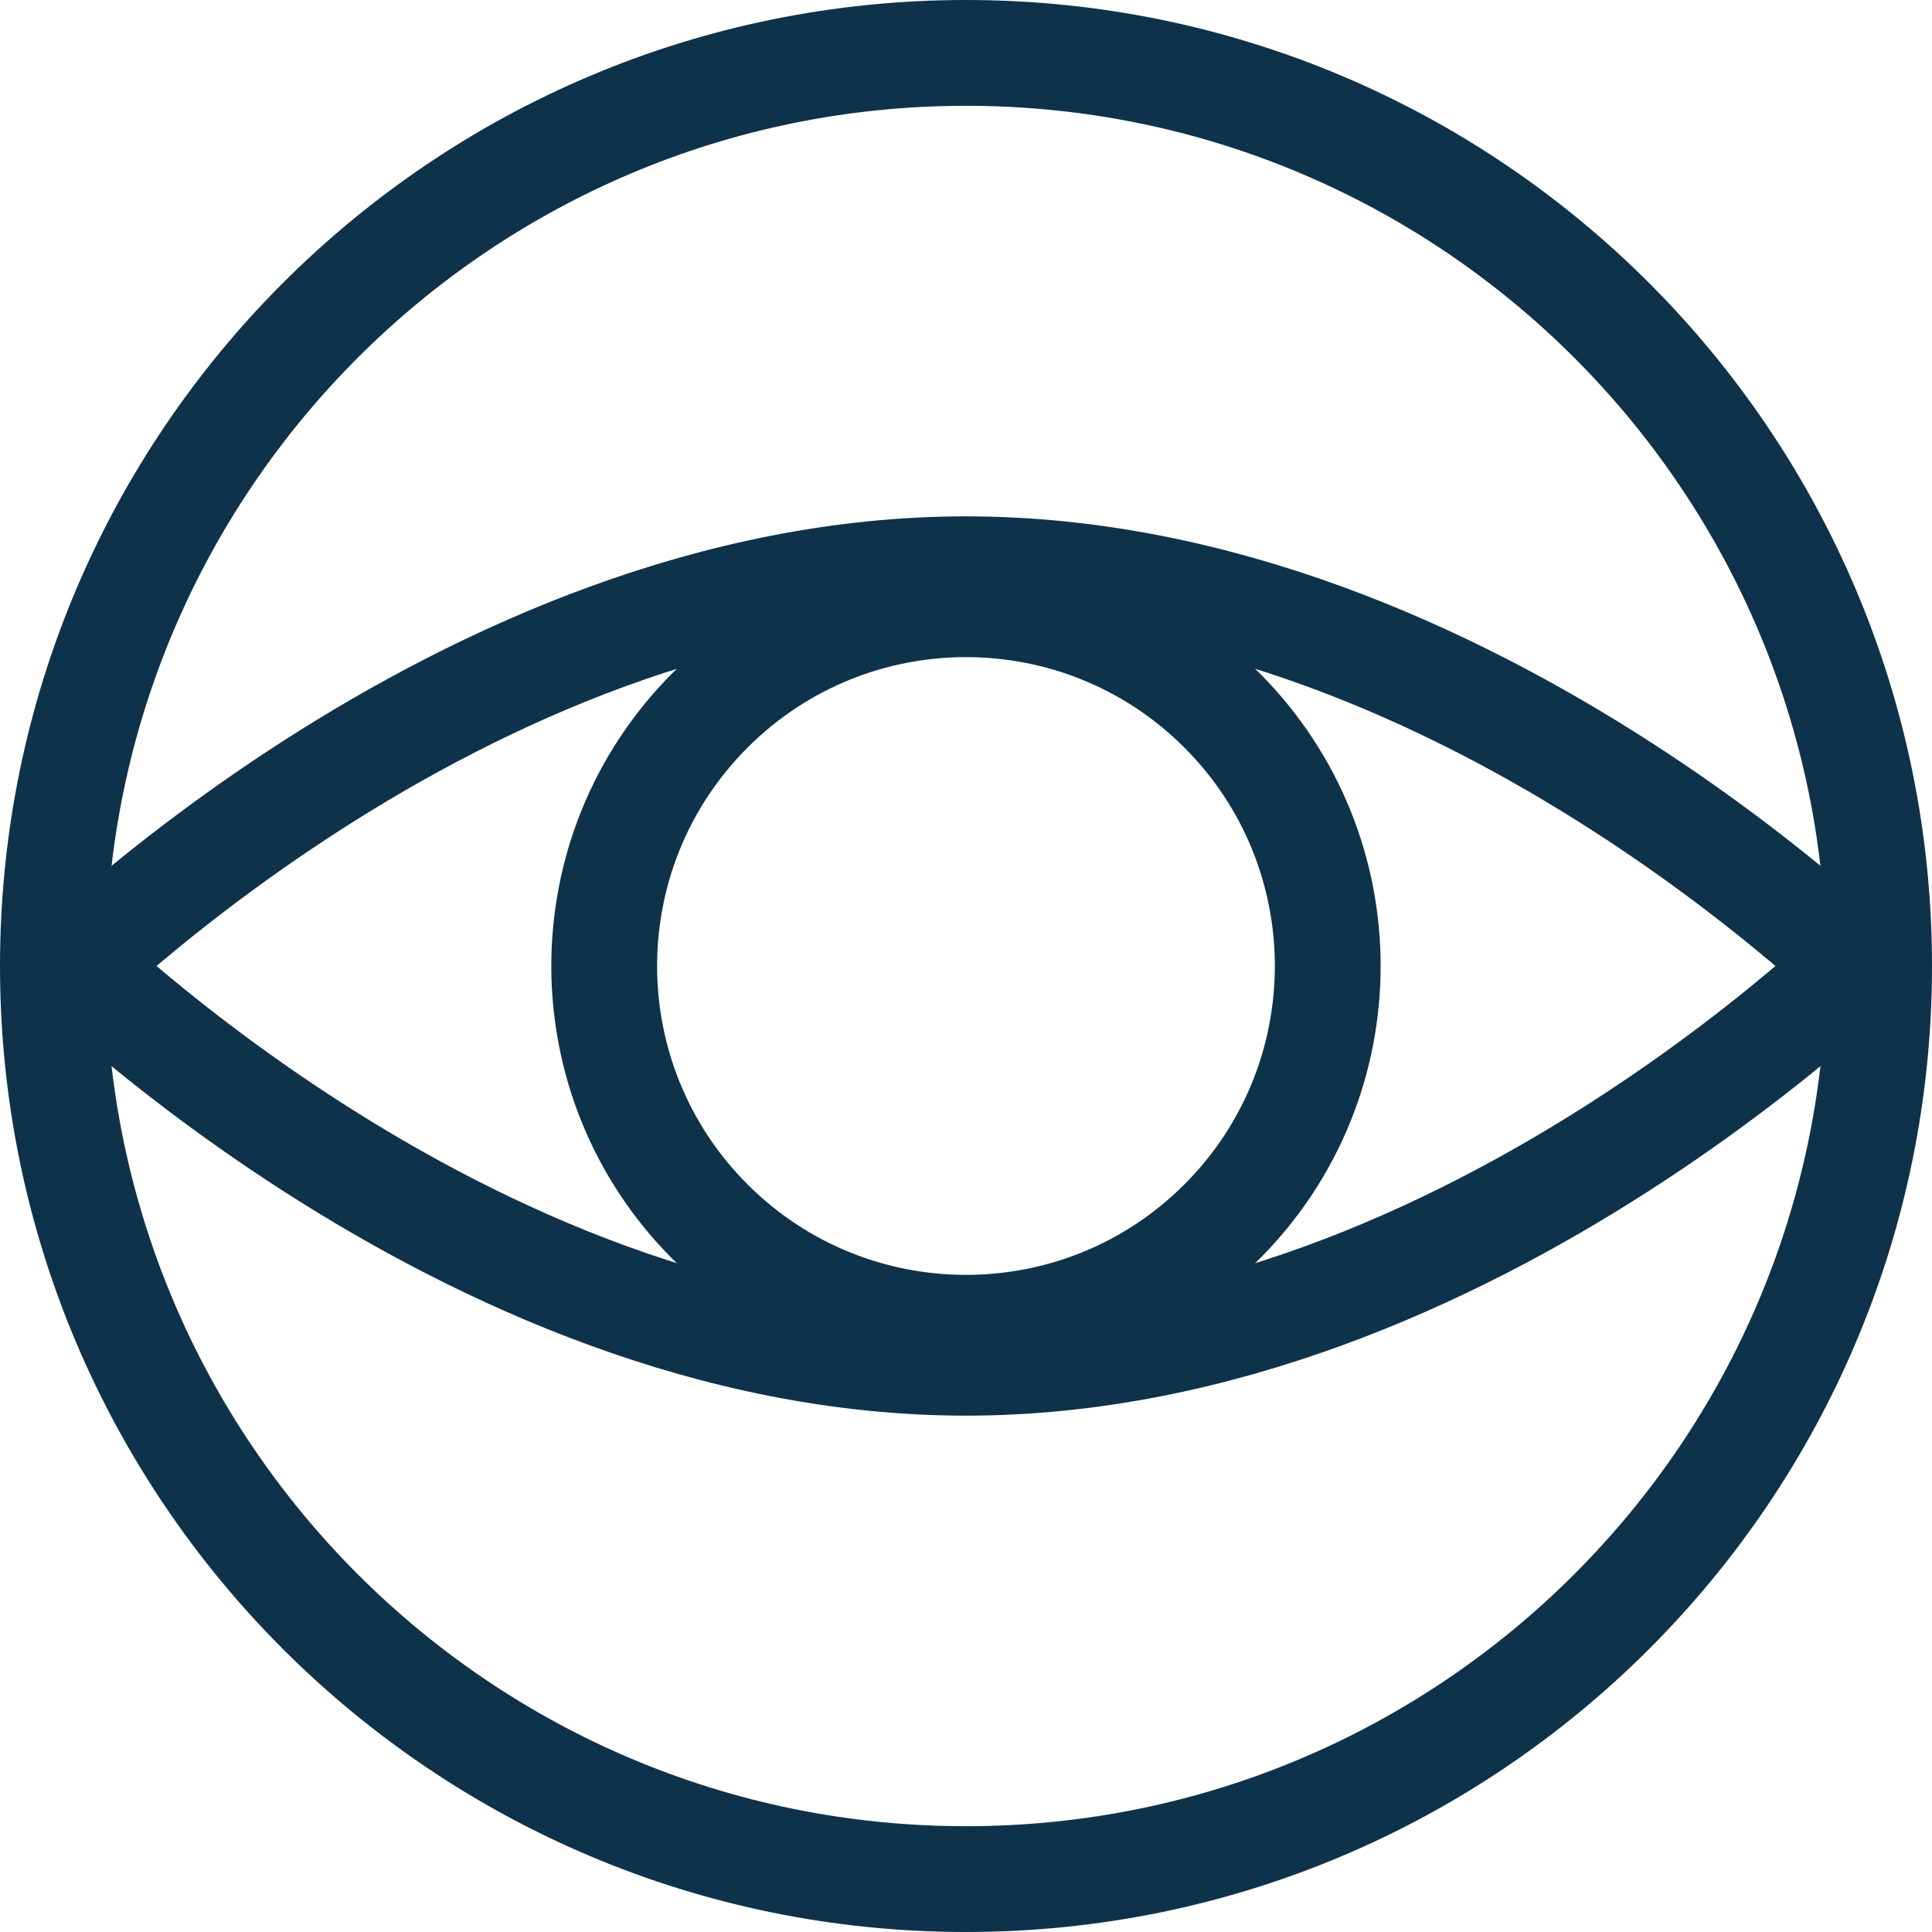
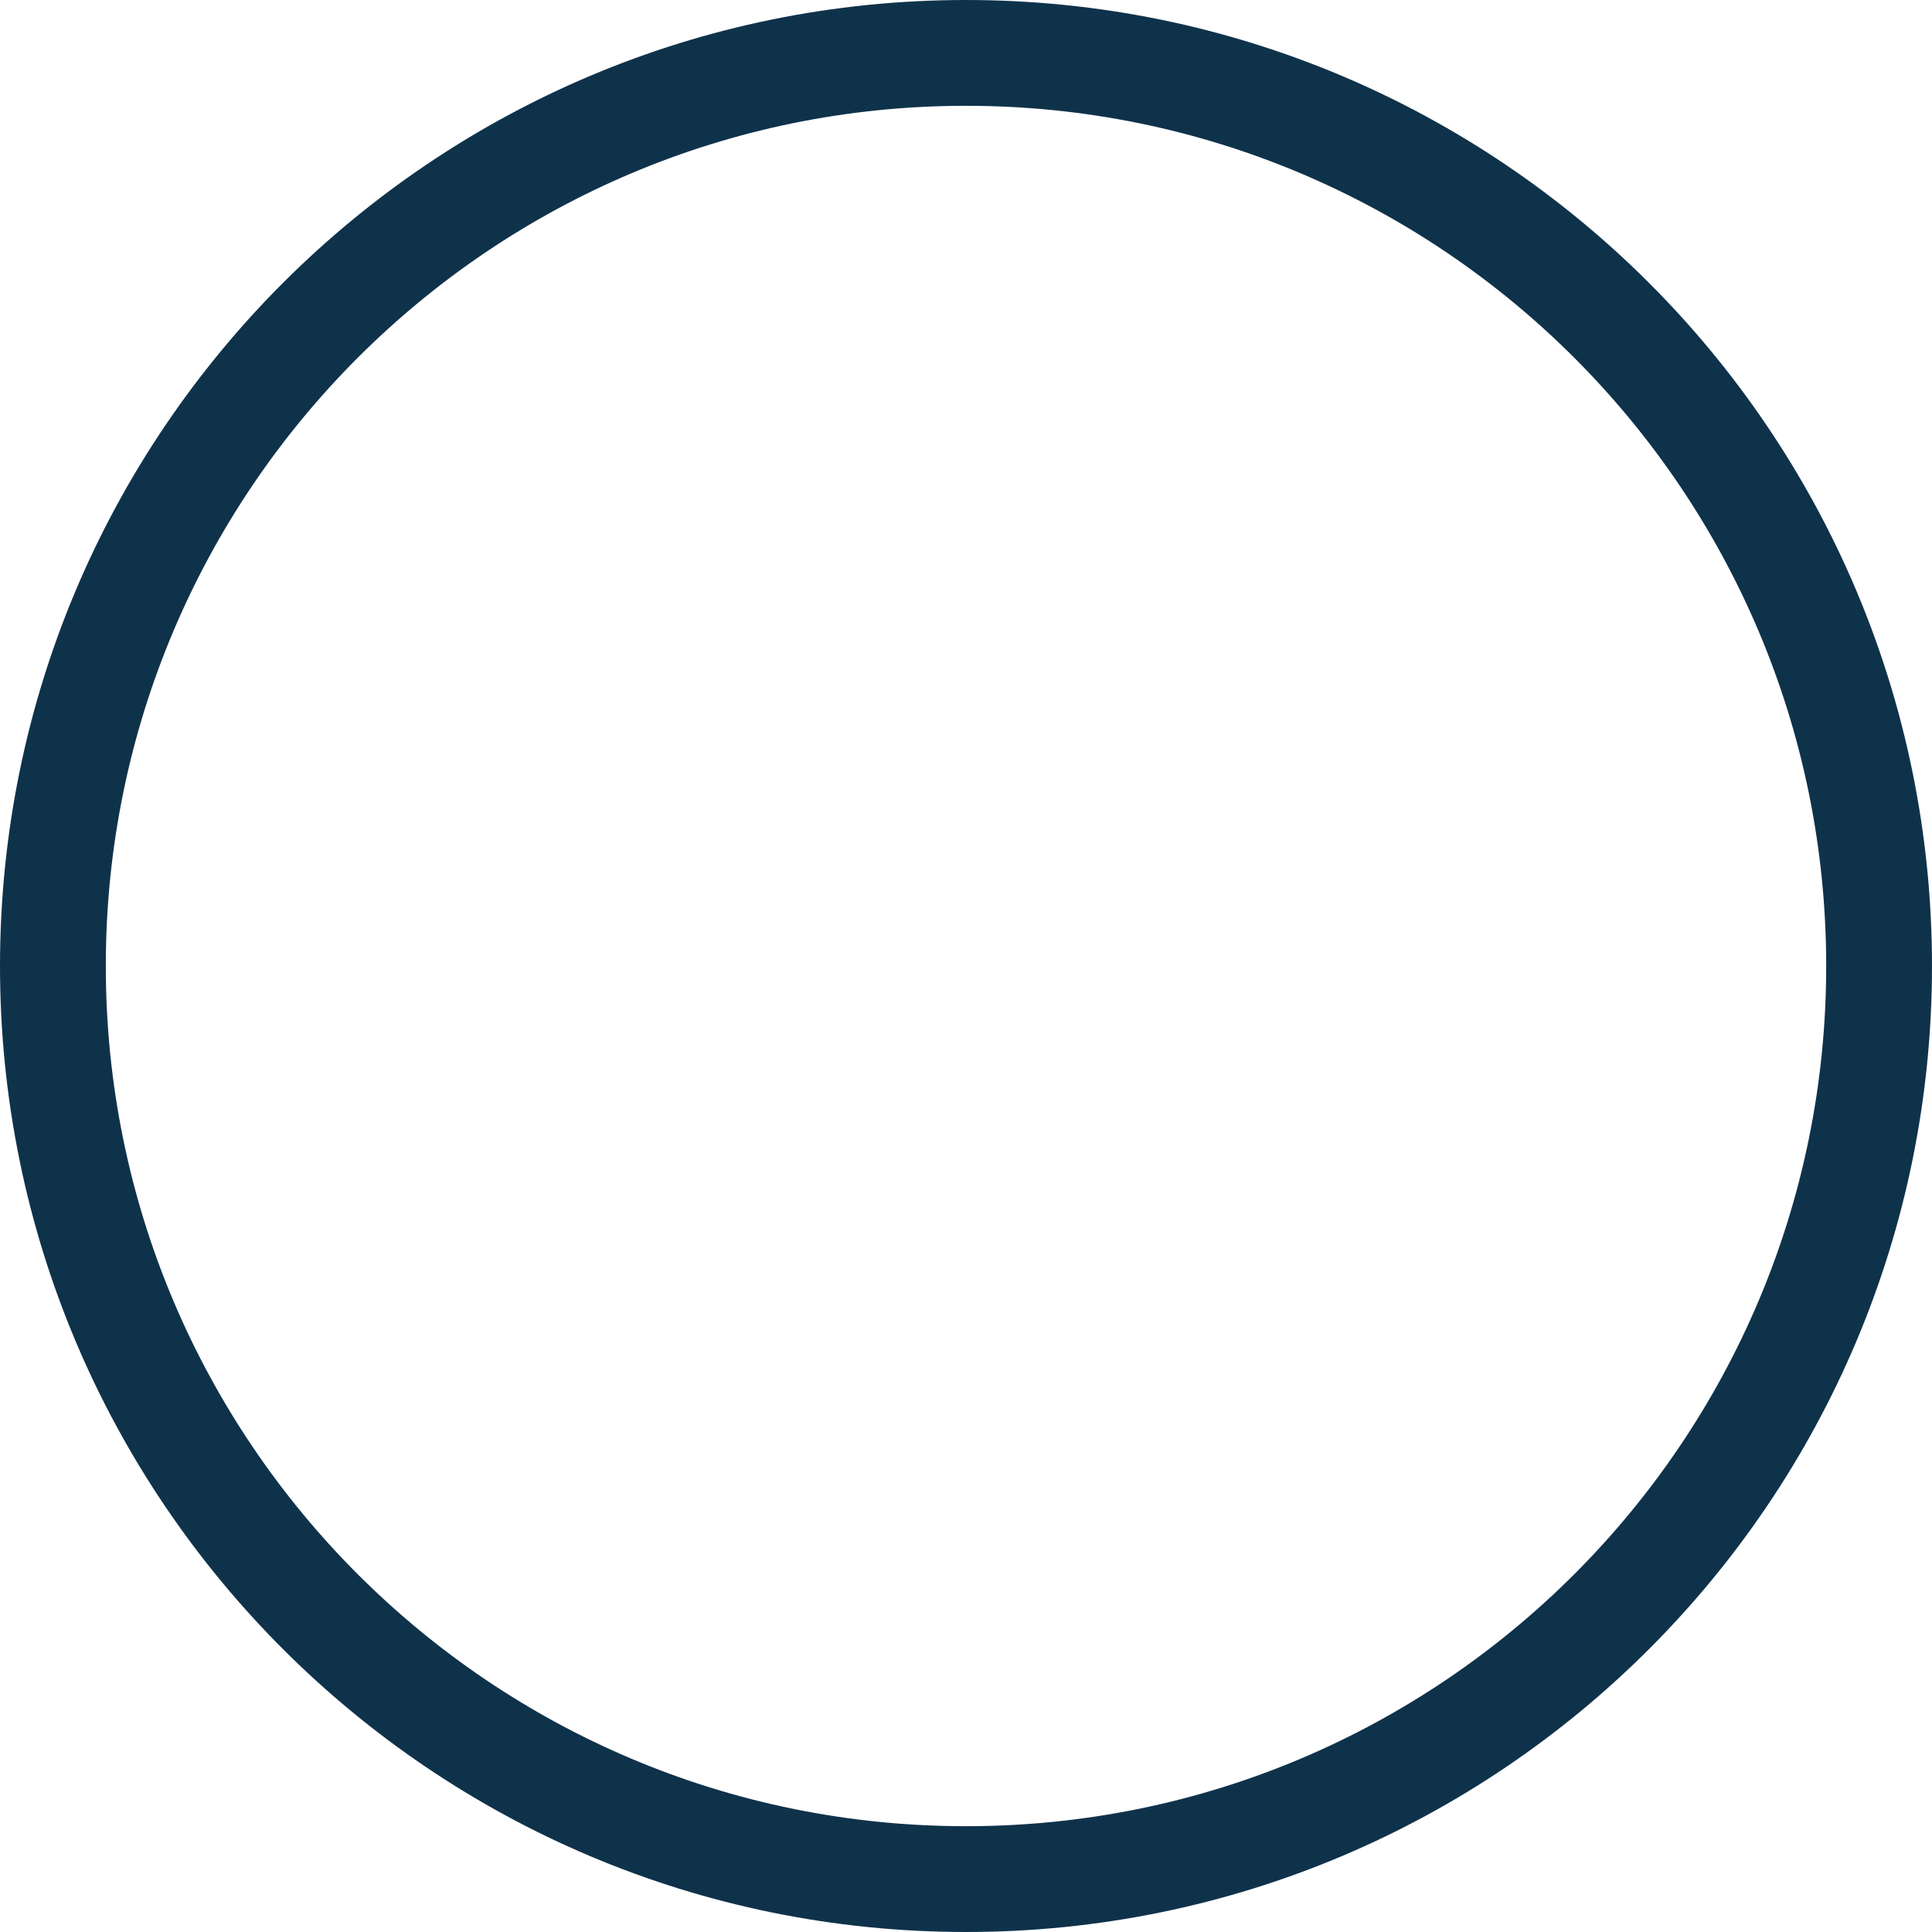
<svg xmlns="http://www.w3.org/2000/svg" width="42" height="42" viewBox="0 0 42 42" fill="none">
  <path d="M21 1.15C31.963 1.15 40.85 10.037 40.85 21C40.85 31.963 31.963 40.85 21 40.85C10.037 40.85 1.15 31.963 1.15 21C1.15 10.037 10.037 1.15 21 1.15Z" stroke="#0F324B" stroke-width="2.3" />
-   <path d="M15.438 15.439C18.509 12.368 23.489 12.367 26.56 15.438C29.632 18.51 29.632 23.49 26.56 26.562C23.489 29.633 18.509 29.632 15.438 26.561C12.367 23.489 12.367 18.511 15.438 15.439Z" stroke="#0F324B" stroke-width="2.3" />
-   <path d="M21 12.375C26.488 12.375 31.517 14.694 35.227 17.079C37.073 18.266 38.567 19.454 39.599 20.343C39.881 20.586 40.127 20.808 40.337 20.999C40.127 21.191 39.881 21.413 39.599 21.657C38.567 22.546 37.073 23.733 35.227 24.92C31.517 27.306 26.488 29.625 21 29.625C15.512 29.625 10.482 27.306 6.772 24.92C4.927 23.733 3.433 22.546 2.401 21.657C2.119 21.413 1.872 21.191 1.662 20.999C1.872 20.808 2.119 20.587 2.401 20.343C3.433 19.454 4.927 18.266 6.772 17.079C10.482 14.694 15.512 12.375 21 12.375Z" stroke="#0F324B" stroke-width="2.3" />
</svg>